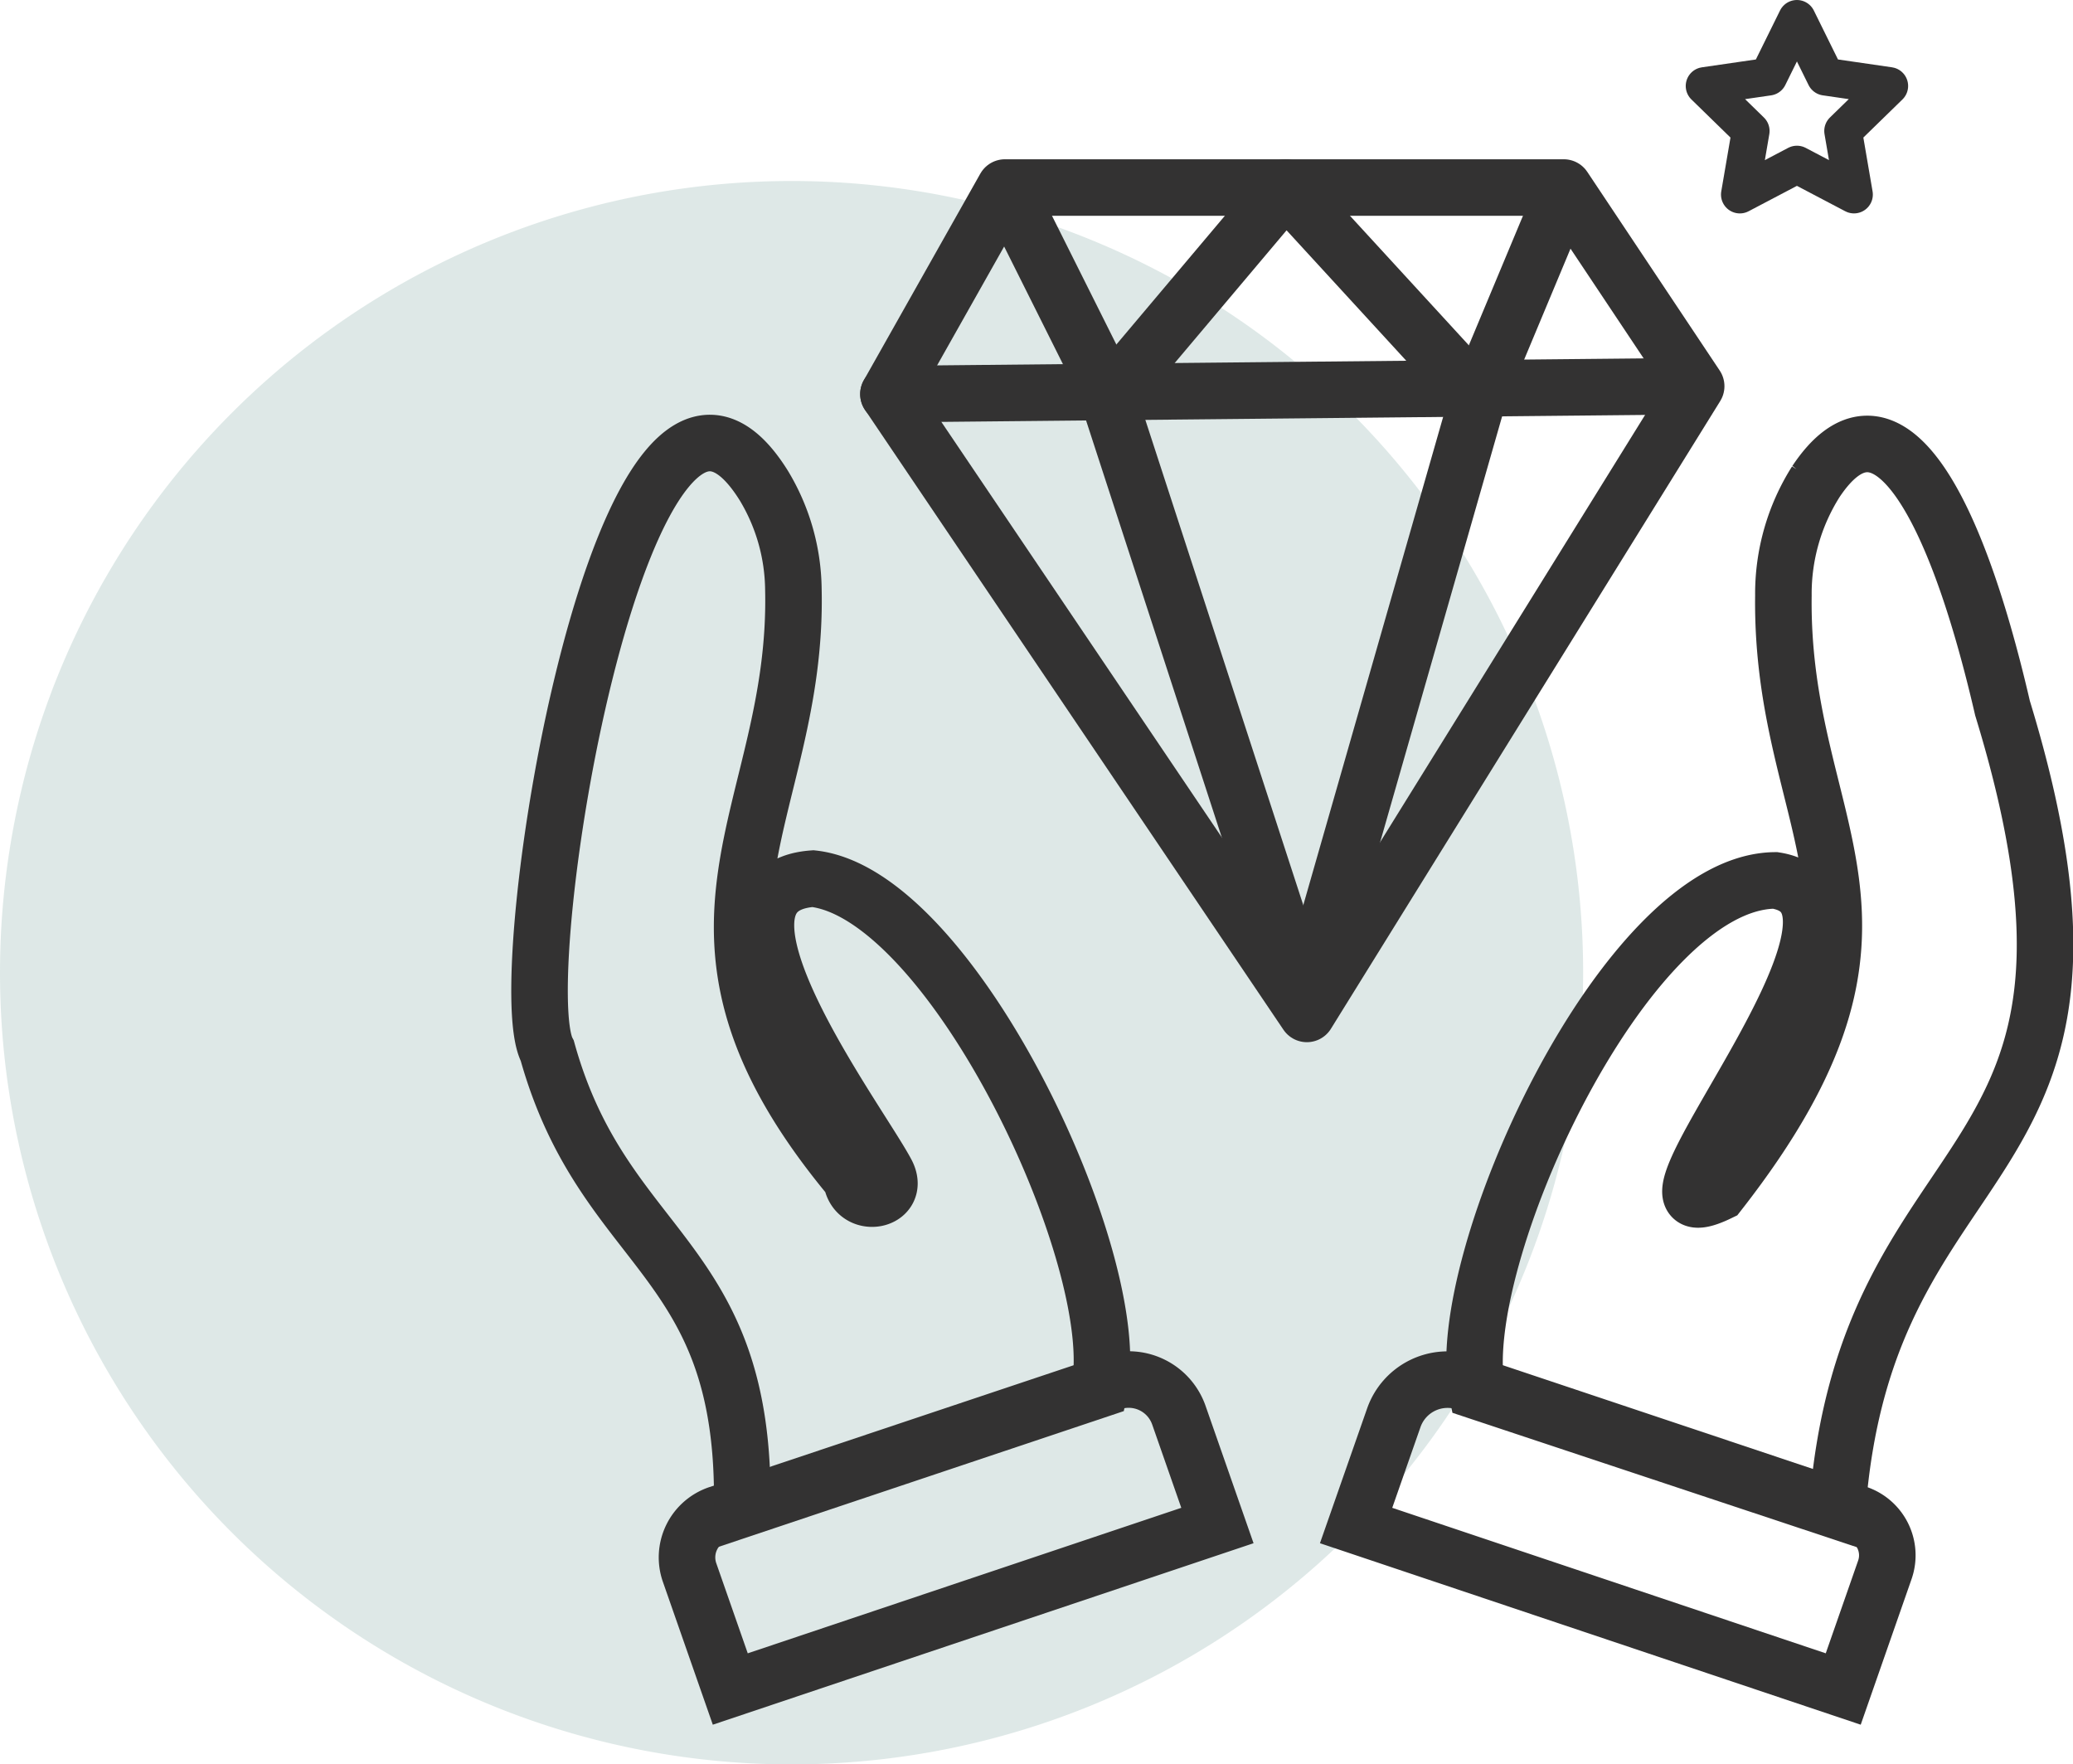
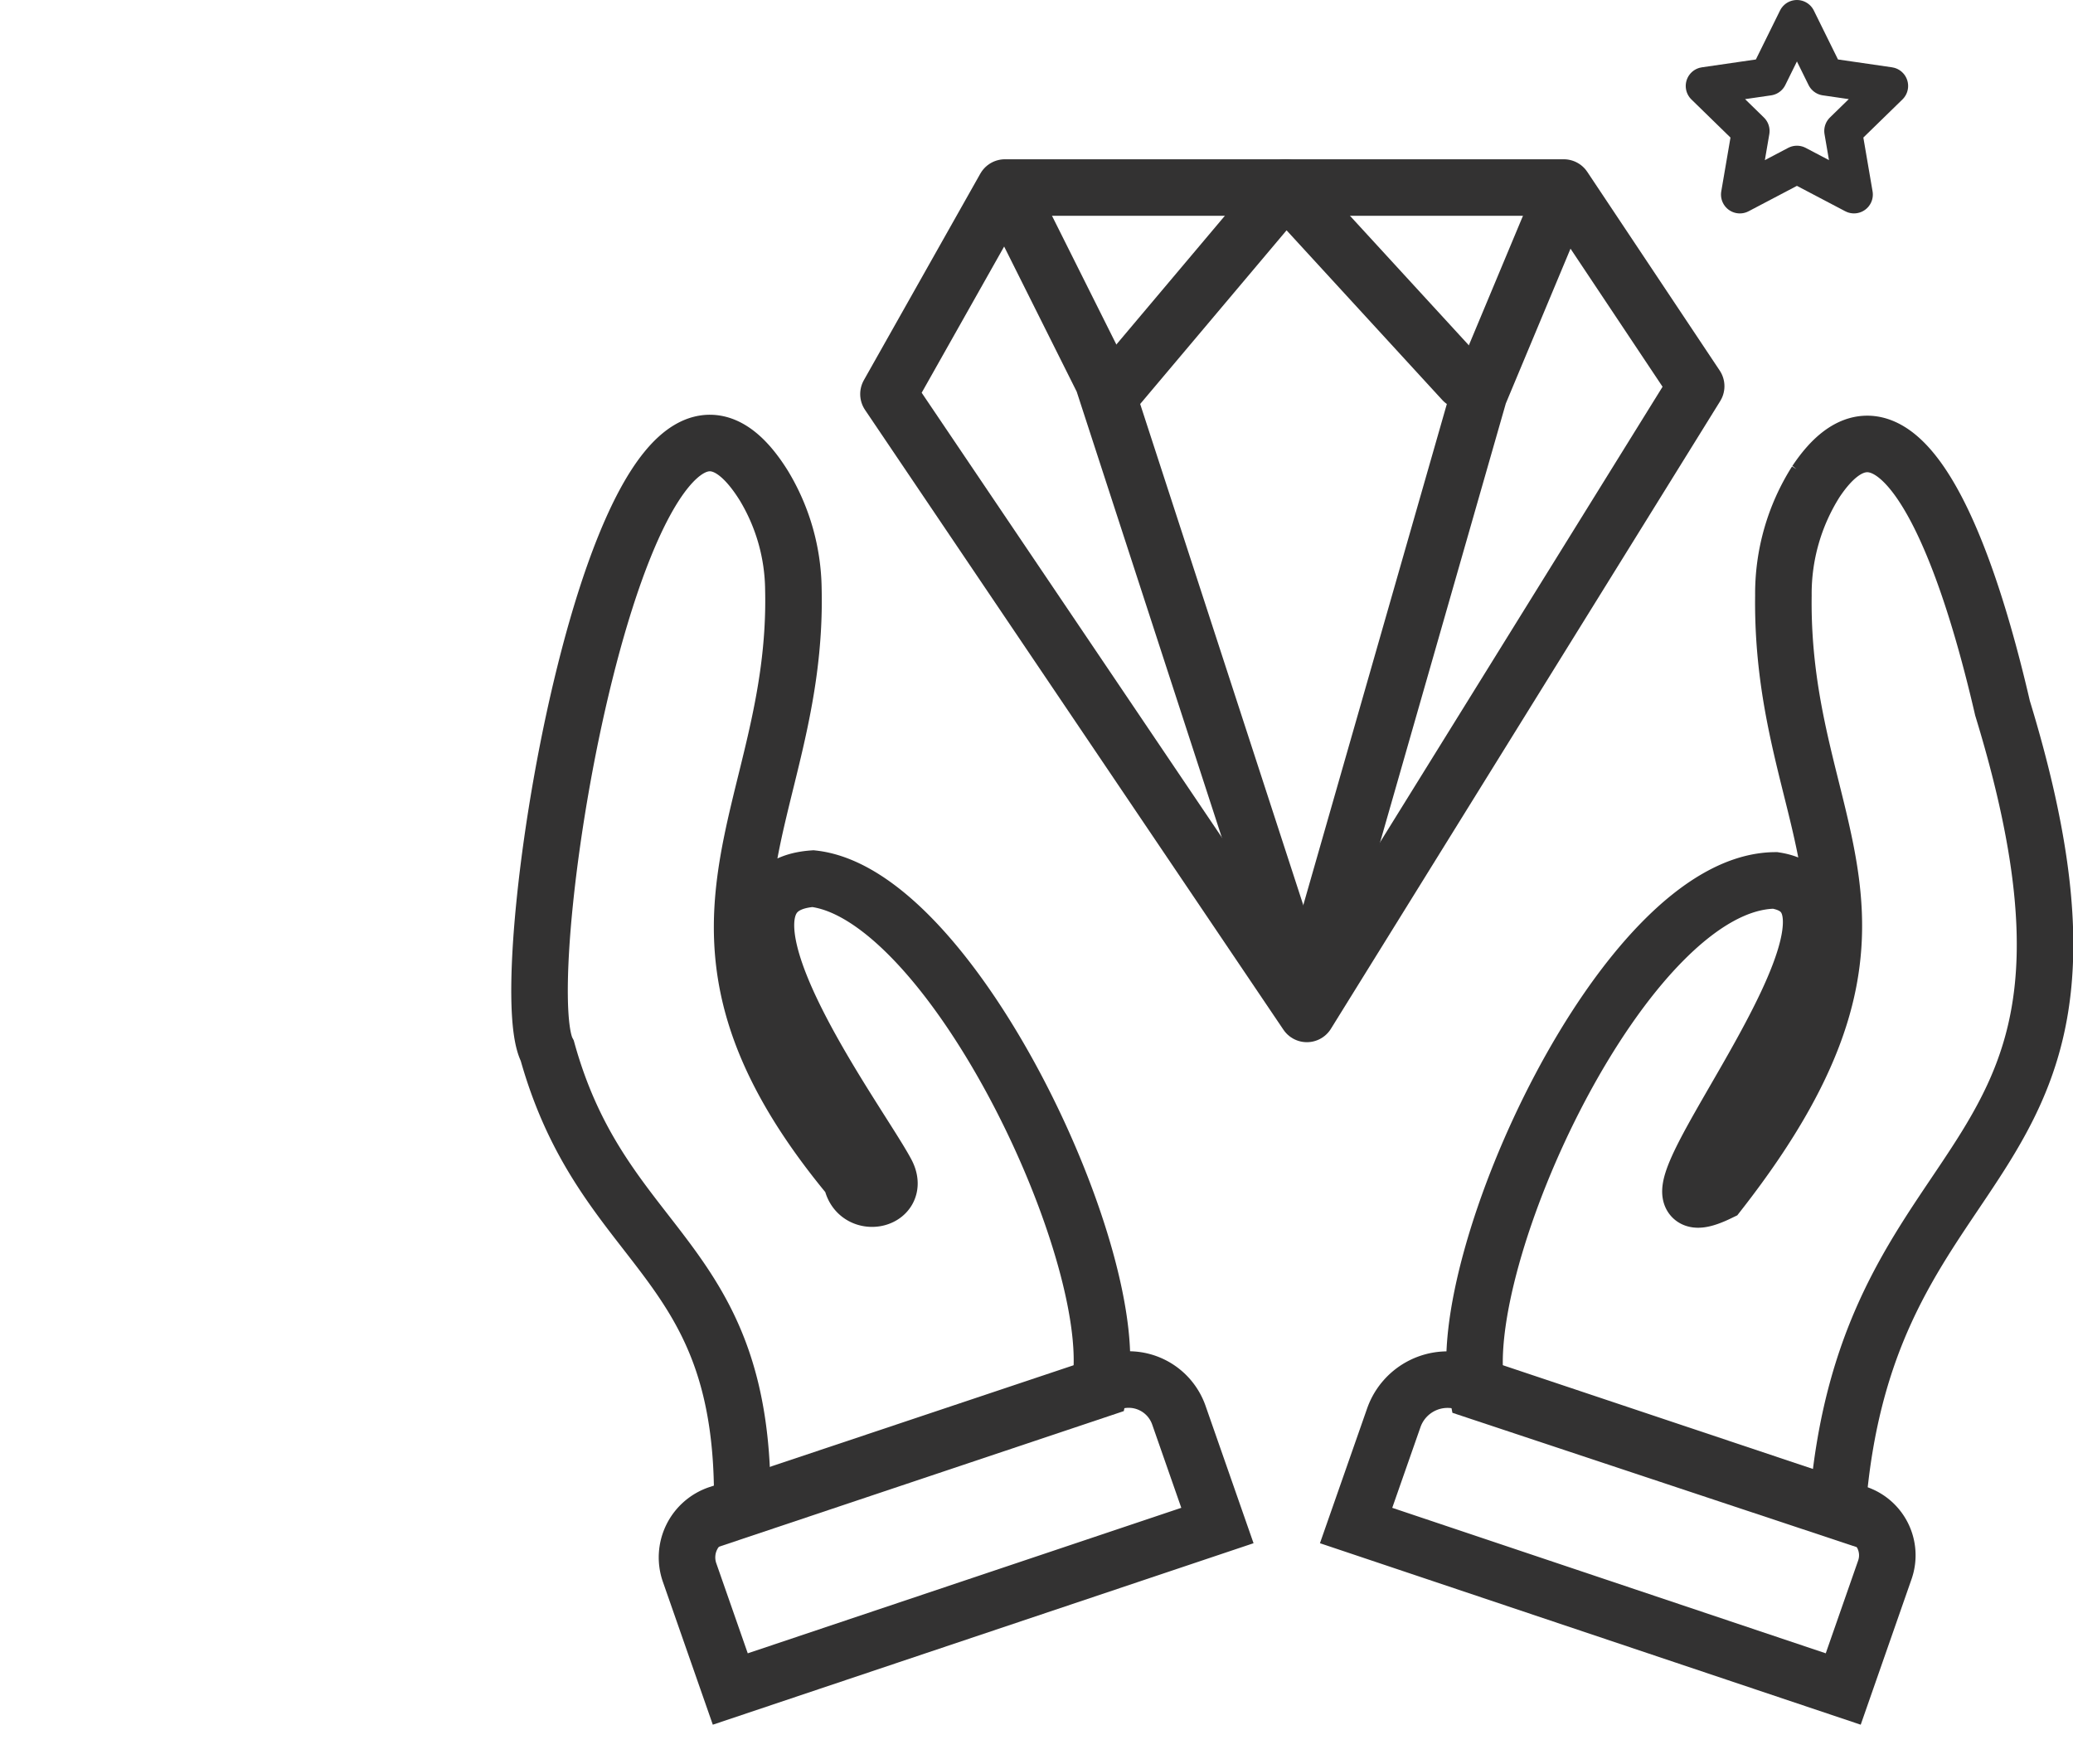
<svg xmlns="http://www.w3.org/2000/svg" width="109.991" height="93.602" viewBox="0 0 109.991 93.602">
  <defs>
    <clipPath id="clip-path">
-       <rect id="Rectangle_372" data-name="Rectangle 372" width="84" height="84" transform="translate(7 12)" fill="none" />
-     </clipPath>
+       </clipPath>
  </defs>
  <g id="Group_1188" data-name="Group 1188" transform="translate(-883 -333.398)">
    <g id="Group_1185" data-name="Group 1185">
      <g id="Group_1097" data-name="Group 1097" transform="translate(876 331)" opacity="0.25" style="isolation: isolate">
        <g id="Group_808" data-name="Group 808">
          <g id="Group_807" data-name="Group 807" clip-path="url(#clip-path)">
            <path id="Path_1286" data-name="Path 1286" d="M49,12A42,42,0,1,1,7,54,42,42,0,0,1,49,12" fill="#7ba59f" />
          </g>
        </g>
      </g>
      <g id="Group_1183" data-name="Group 1183" transform="translate(-112 44)">
        <path id="Path_1644" data-name="Path 1644" d="M66.331,71.73c1.377-6.753-7.771-26.27-15.195-27.1-6.882.495,2.5,12.913,3.916,15.639.738,1.481-1.674,1.932-1.879.31-11.1-13.314-2.792-19.185-3.077-31.306a10.854,10.854,0,0,0-1.567-5.493C41.2,12.021,34.939,49.8,37.039,53.765,40.065,64.626,47.624,64.53,47.378,78.078Z" transform="translate(987 291.38)" fill="none" stroke="#333232" stroke-width="3" />
        <path id="Path_1645" data-name="Path 1645" d="M66.267,66.986,45.433,73.955a2.431,2.431,0,0,0-1.534,3.11l2.16,6.181,25.847-8.673L69.86,68.718A2.822,2.822,0,0,0,66.267,66.986Z" transform="translate(987.689 295.754)" fill="none" stroke="#333232" stroke-width="3" />
        <path id="Path_1646" data-name="Path 1646" d="M102.772,73.954,81.938,66.985a3.022,3.022,0,0,0-3.8,1.873l-2,5.714,25.847,8.673,2.208-6.322A2.333,2.333,0,0,0,102.772,73.954Z" transform="translate(990.815 295.755)" fill="none" stroke="#333232" stroke-width="3" />
        <path id="Path_1647" data-name="Path 1647" d="M109.883,35.58c-2.621-11.332-6.3-17.422-9.9-12.019A11.112,11.112,0,0,0,98.257,29.6c-.169,12.728,8.006,17.079-3.414,31.689-6.483,3.138,10.357-15.412,2.977-16.569C89.837,44.78,80.656,64.942,82,71.816l19.111,6.349C102.625,57.588,117.755,61.3,109.883,35.58Z" transform="translate(991.368 291.384)" fill="none" stroke="#333232" stroke-width="3" />
        <path id="Path_1648" data-name="Path 1648" d="M97.9,1l1.514,3.068,3.386.492-2.45,2.388.578,3.373L97.9,8.73l-3.029,1.592.578-3.373L93,4.561l3.386-.492Z" transform="translate(992.443 289.398)" fill="none" stroke="#333232" stroke-linecap="round" stroke-linejoin="round" stroke-width="2" />
        <path id="Path_1649" data-name="Path 1649" d="M59.691,9.161h29.65L96.367,19.7,75.711,53l-22.2-32.882Z" transform="translate(988.63 290.186)" fill="none" stroke="#333232" stroke-linecap="round" stroke-linejoin="round" stroke-width="3" />
        <path id="Path_1650" data-name="Path 1650" d="M59.339,9.417l4.988,9.976,10.75,33.023" transform="translate(989.193 290.211)" fill="none" stroke="#333232" stroke-linecap="round" stroke-linejoin="round" stroke-width="3" />
        <path id="Path_1651" data-name="Path 1651" d="M87.392,9.353,82.9,20.1l-9.2,32.109" transform="translate(990.579 290.205)" fill="none" stroke="#333232" stroke-linecap="round" stroke-linejoin="round" stroke-width="3" />
-         <line id="Line_12" data-name="Line 12" y1="0.421" x2="42.577" transform="translate(1042.139 309.886)" fill="none" stroke="#333232" stroke-linecap="round" stroke-linejoin="round" stroke-width="3" />
        <path id="Path_1652" data-name="Path 1652" d="M64.465,19.91l9.063-10.75,9.415,10.257" transform="translate(989.688 290.186)" fill="none" stroke="#333232" stroke-linecap="round" stroke-linejoin="round" stroke-width="3" />
      </g>
    </g>
  </g>
</svg>